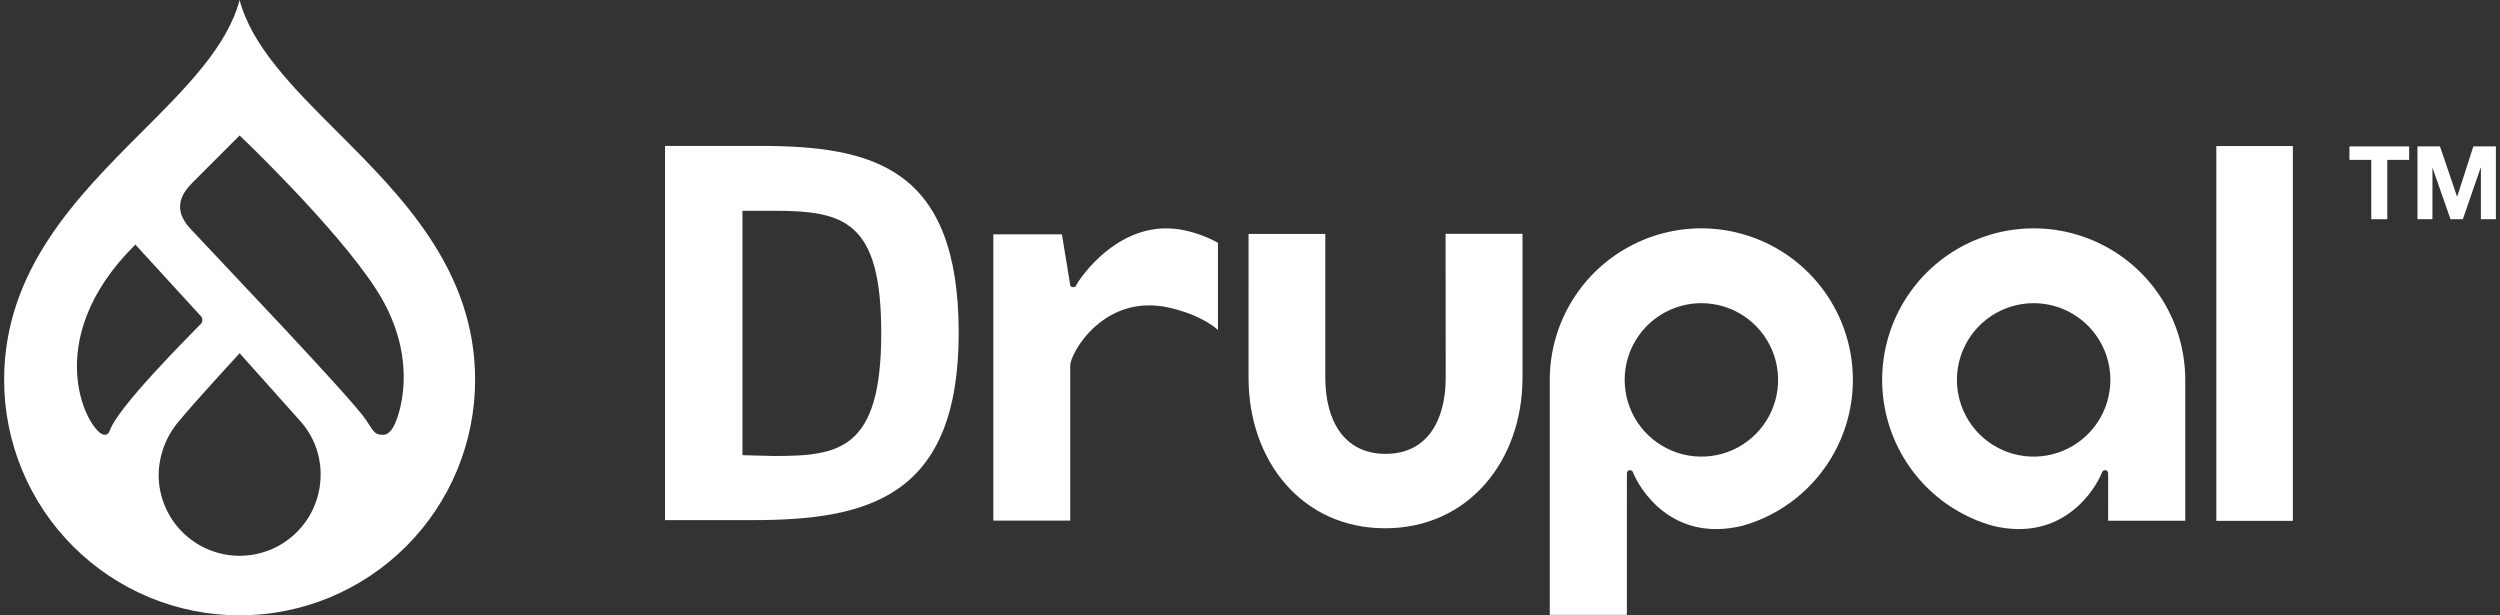
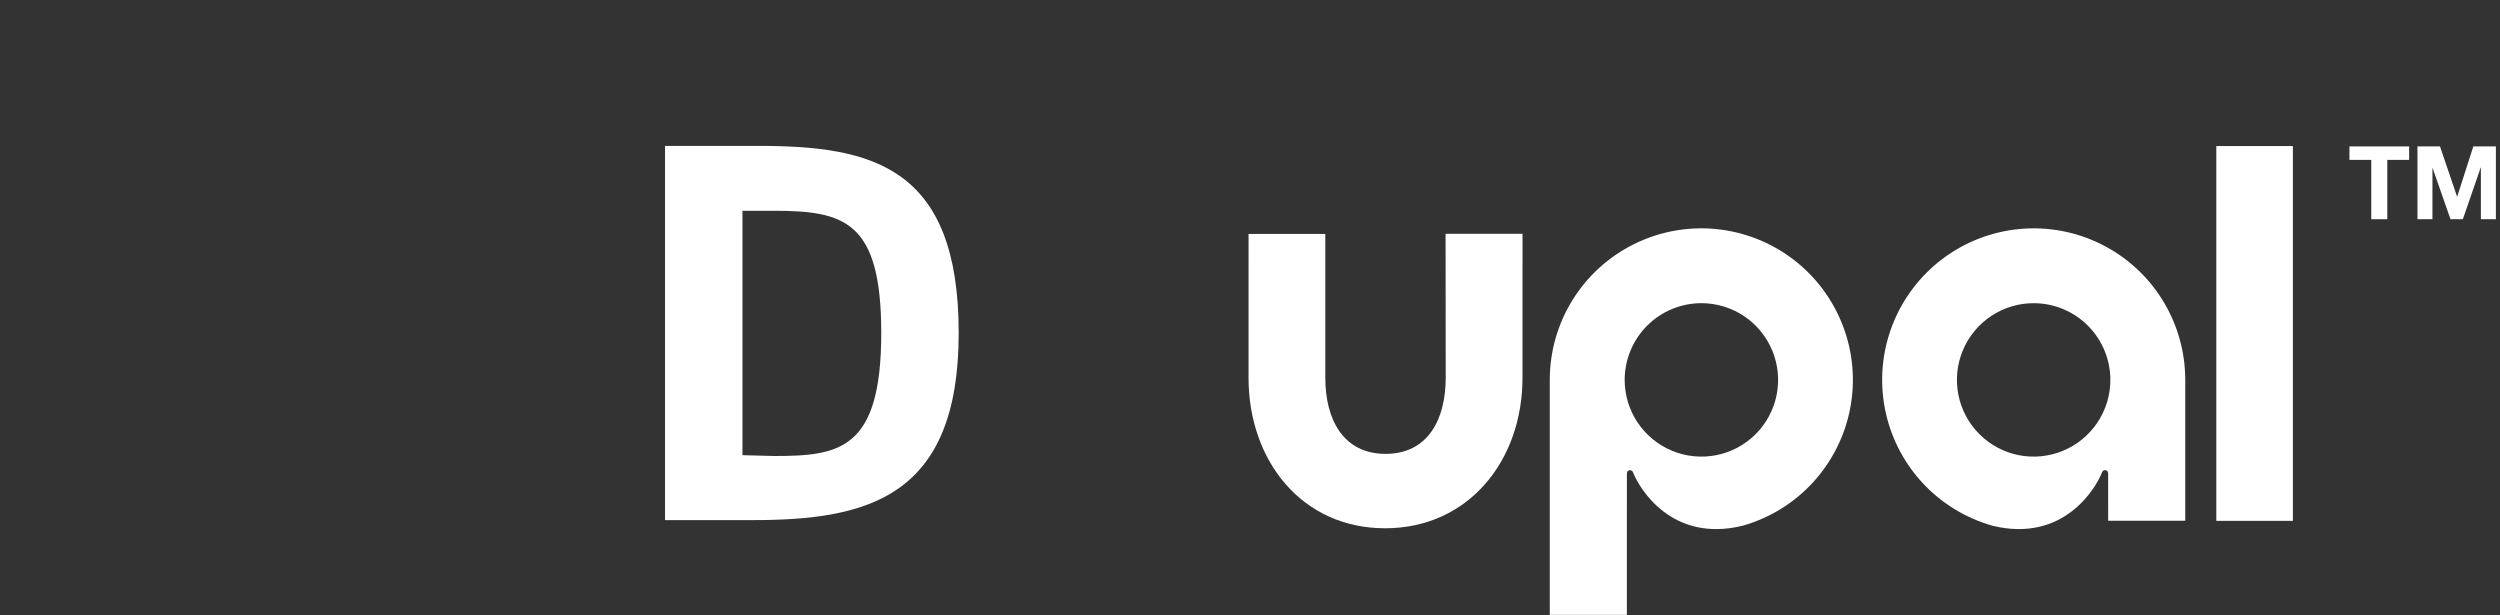
<svg xmlns="http://www.w3.org/2000/svg" width="130" height="32" viewBox="0 0 130 32" fill="none">
  <rect x="0" y="0" width="130" height="32" fill="#333333" stroke="none" />
  <g id="Wordmark2_white_RGB 1" clip-path="url(#clip0_3685_27475)">
    <g id="Livello 2">
      <g id="Livello 1">
        <path id="Vector" d="M79.171 12.157H75.17L75.177 19.643C75.177 21.831 74.239 23.601 72.051 23.601C69.862 23.601 68.916 21.831 68.916 19.643V12.164H64.925L64.924 19.643C64.924 23.966 67.703 27.47 72.026 27.47C76.349 27.47 79.17 23.966 79.17 19.643L79.171 12.157Z" fill="white" />
        <path id="Vector_2" d="M119.23 7.595H115.249V27.084H119.23V7.595Z" fill="white" />
        <path id="Vector_3" d="M122.171 8.314V7.614H125.274V8.314H124.139V11.4H123.306V8.314H122.171Z" fill="white" />
        <path id="Vector_4" d="M126.879 7.614L127.765 10.217H127.776L128.613 7.614H129.786V11.4H129.006V8.717H128.995L128.068 11.4H127.426L126.498 8.743H126.487V11.4H125.708V7.614H126.879Z" fill="white" />
-         <path id="Vector_5" d="M61.67 11.994C58.239 11.202 56.074 14.611 55.983 14.794C55.939 14.884 55.938 14.936 55.786 14.932C55.66 14.93 55.646 14.794 55.646 14.794L55.22 12.186H51.653V27.071H55.652V19.014C55.652 18.356 57.424 15.199 60.859 16.011C62.596 16.423 63.334 17.16 63.334 17.16V12.625C62.812 12.338 62.252 12.126 61.67 11.994Z" fill="white" />
        <path id="Vector_6" d="M88.472 15.765C89.261 15.765 90.032 15.999 90.689 16.437C91.345 16.876 91.856 17.499 92.158 18.228C92.46 18.957 92.539 19.759 92.385 20.533C92.231 21.307 91.852 22.018 91.294 22.576C90.736 23.134 90.025 23.514 89.251 23.668C88.477 23.821 87.675 23.742 86.946 23.44C86.217 23.138 85.594 22.627 85.155 21.971C84.717 21.314 84.483 20.543 84.483 19.754C84.484 18.696 84.904 17.682 85.652 16.934C86.4 16.186 87.414 15.766 88.472 15.765ZM84.597 31.974V26.618L84.598 26.619L84.599 24.613C84.599 24.613 84.605 24.452 84.749 24.451C84.878 24.449 84.907 24.535 84.939 24.613C85.242 25.367 86.909 28.241 90.608 27.34C92.02 26.942 93.292 26.158 94.282 25.076C95.272 23.994 95.941 22.657 96.213 21.216C96.485 19.775 96.35 18.287 95.822 16.919C95.294 15.55 94.395 14.356 93.226 13.471C92.056 12.586 90.663 12.045 89.203 11.908C87.743 11.771 86.274 12.045 84.961 12.698C83.647 13.351 82.542 14.357 81.77 15.603C80.997 16.85 80.588 18.287 80.588 19.754V31.974L84.597 31.974Z" fill="white" />
        <path id="Vector_7" d="M109.739 19.754C109.739 20.543 109.505 21.314 109.067 21.971C108.628 22.627 108.005 23.138 107.276 23.44C106.547 23.742 105.745 23.822 104.971 23.668C104.197 23.514 103.487 23.134 102.929 22.576C102.371 22.018 101.991 21.307 101.837 20.533C101.683 19.759 101.762 18.957 102.064 18.228C102.366 17.499 102.877 16.876 103.533 16.438C104.189 15.999 104.96 15.765 105.75 15.766C106.807 15.766 107.822 16.186 108.57 16.934C109.318 17.682 109.738 18.696 109.739 19.754ZM109.625 27.078H113.633V19.754C113.633 18.288 113.224 16.85 112.452 15.604C111.679 14.357 110.574 13.351 109.261 12.698C107.948 12.045 106.479 11.772 105.019 11.908C103.559 12.045 102.166 12.586 100.996 13.471C99.827 14.356 98.928 15.55 98.4 16.918C97.872 18.287 97.737 19.775 98.009 21.216C98.281 22.657 98.949 23.994 99.939 25.075C100.929 26.157 102.202 26.941 103.613 27.339C107.313 28.241 108.98 25.367 109.283 24.613C109.314 24.535 109.342 24.449 109.472 24.45C109.617 24.453 109.623 24.613 109.623 24.613" fill="white" />
        <path id="Vector_8" d="M40.215 10.96H38.608V23.67L40.259 23.712C43.644 23.712 45.825 23.404 45.825 17.316C45.825 11.479 43.9 10.96 40.215 10.96M39.13 27.046H34.582V7.587H39.462C45.37 7.587 49.852 8.671 49.852 17.316C49.852 25.879 45.105 27.046 39.13 27.046" fill="white" />
-         <path id="Vector_9" d="M17.5 6.816C15.248 4.565 13.099 2.42 12.46 0C11.821 2.42 9.672 4.565 7.421 6.816C4.044 10.191 0.215 14.016 0.215 19.752C0.215 21.36 0.532 22.953 1.147 24.439C1.762 25.924 2.664 27.274 3.801 28.411C4.939 29.548 6.289 30.45 7.774 31.066C9.26 31.681 10.852 31.998 12.46 31.998C14.069 31.998 15.661 31.681 17.147 31.066C18.632 30.45 19.982 29.548 21.119 28.411C22.256 27.274 23.159 25.924 23.774 24.439C24.389 22.953 24.706 21.36 24.706 19.752C24.706 14.016 20.878 10.191 17.5 6.816ZM5.42 22.606C4.669 22.58 1.898 17.804 7.038 12.718L10.44 16.434C10.47 16.463 10.492 16.498 10.507 16.536C10.522 16.574 10.528 16.615 10.526 16.656C10.524 16.697 10.513 16.737 10.495 16.774C10.476 16.81 10.45 16.843 10.418 16.868C9.606 17.701 6.146 21.17 5.716 22.37C5.627 22.618 5.497 22.608 5.42 22.606ZM12.46 28.901C11.907 28.901 11.36 28.792 10.849 28.58C10.338 28.369 9.873 28.058 9.482 27.667C9.091 27.276 8.781 26.812 8.569 26.301C8.358 25.79 8.249 25.242 8.249 24.689C8.264 23.668 8.636 22.684 9.299 21.907C10.058 20.979 12.46 18.367 12.46 18.367C12.46 18.367 14.825 21.017 15.616 21.898C16.304 22.664 16.681 23.66 16.672 24.689C16.672 25.806 16.228 26.877 15.438 27.667C14.649 28.457 13.577 28.901 12.46 28.901ZM20.521 22.071C20.431 22.27 20.225 22.601 19.947 22.611C19.451 22.629 19.398 22.375 19.032 21.834C18.228 20.644 11.213 13.312 9.901 11.894C8.747 10.647 9.738 9.768 10.198 9.307C10.775 8.729 12.46 7.045 12.46 7.045C12.46 7.045 17.483 11.811 19.575 15.067C21.668 18.323 20.947 21.141 20.521 22.071Z" fill="white" />
      </g>
    </g>
  </g>
  <defs>
    <clipPath id="clip0_3685_27475">
      <rect width="129.571" height="32" fill="white" transform="translate(0.215)" />
    </clipPath>
  </defs>
</svg>